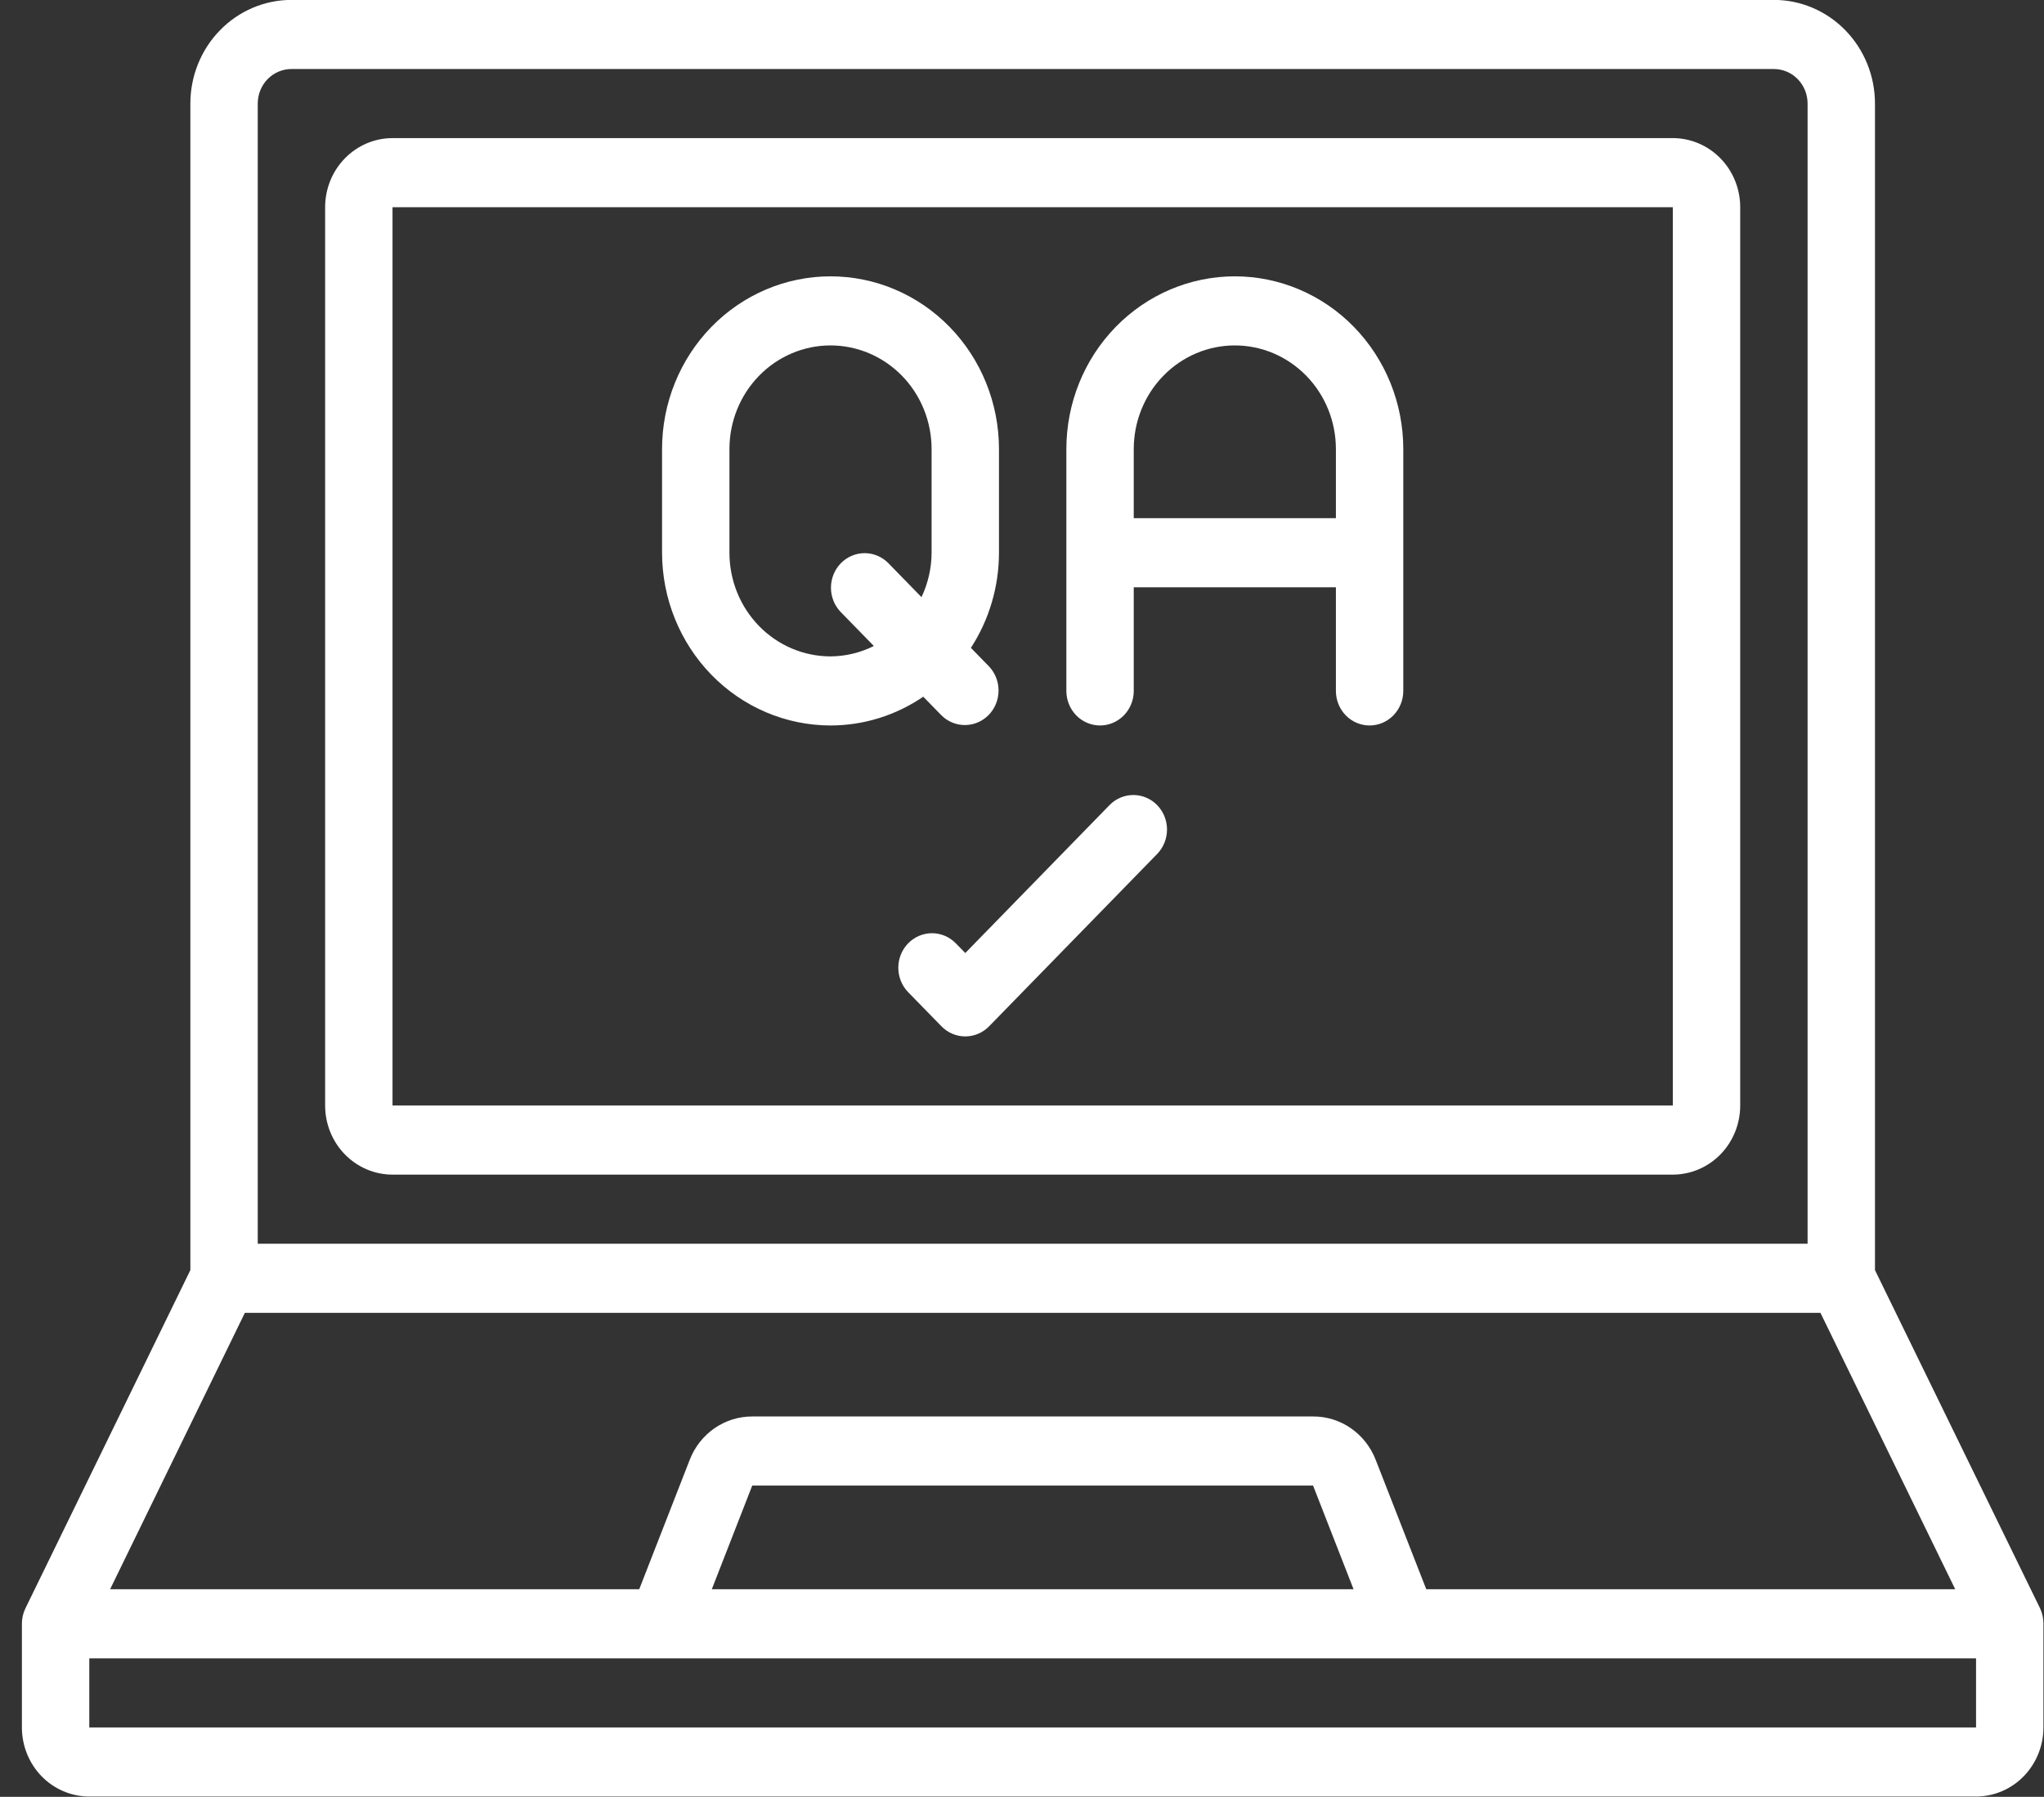
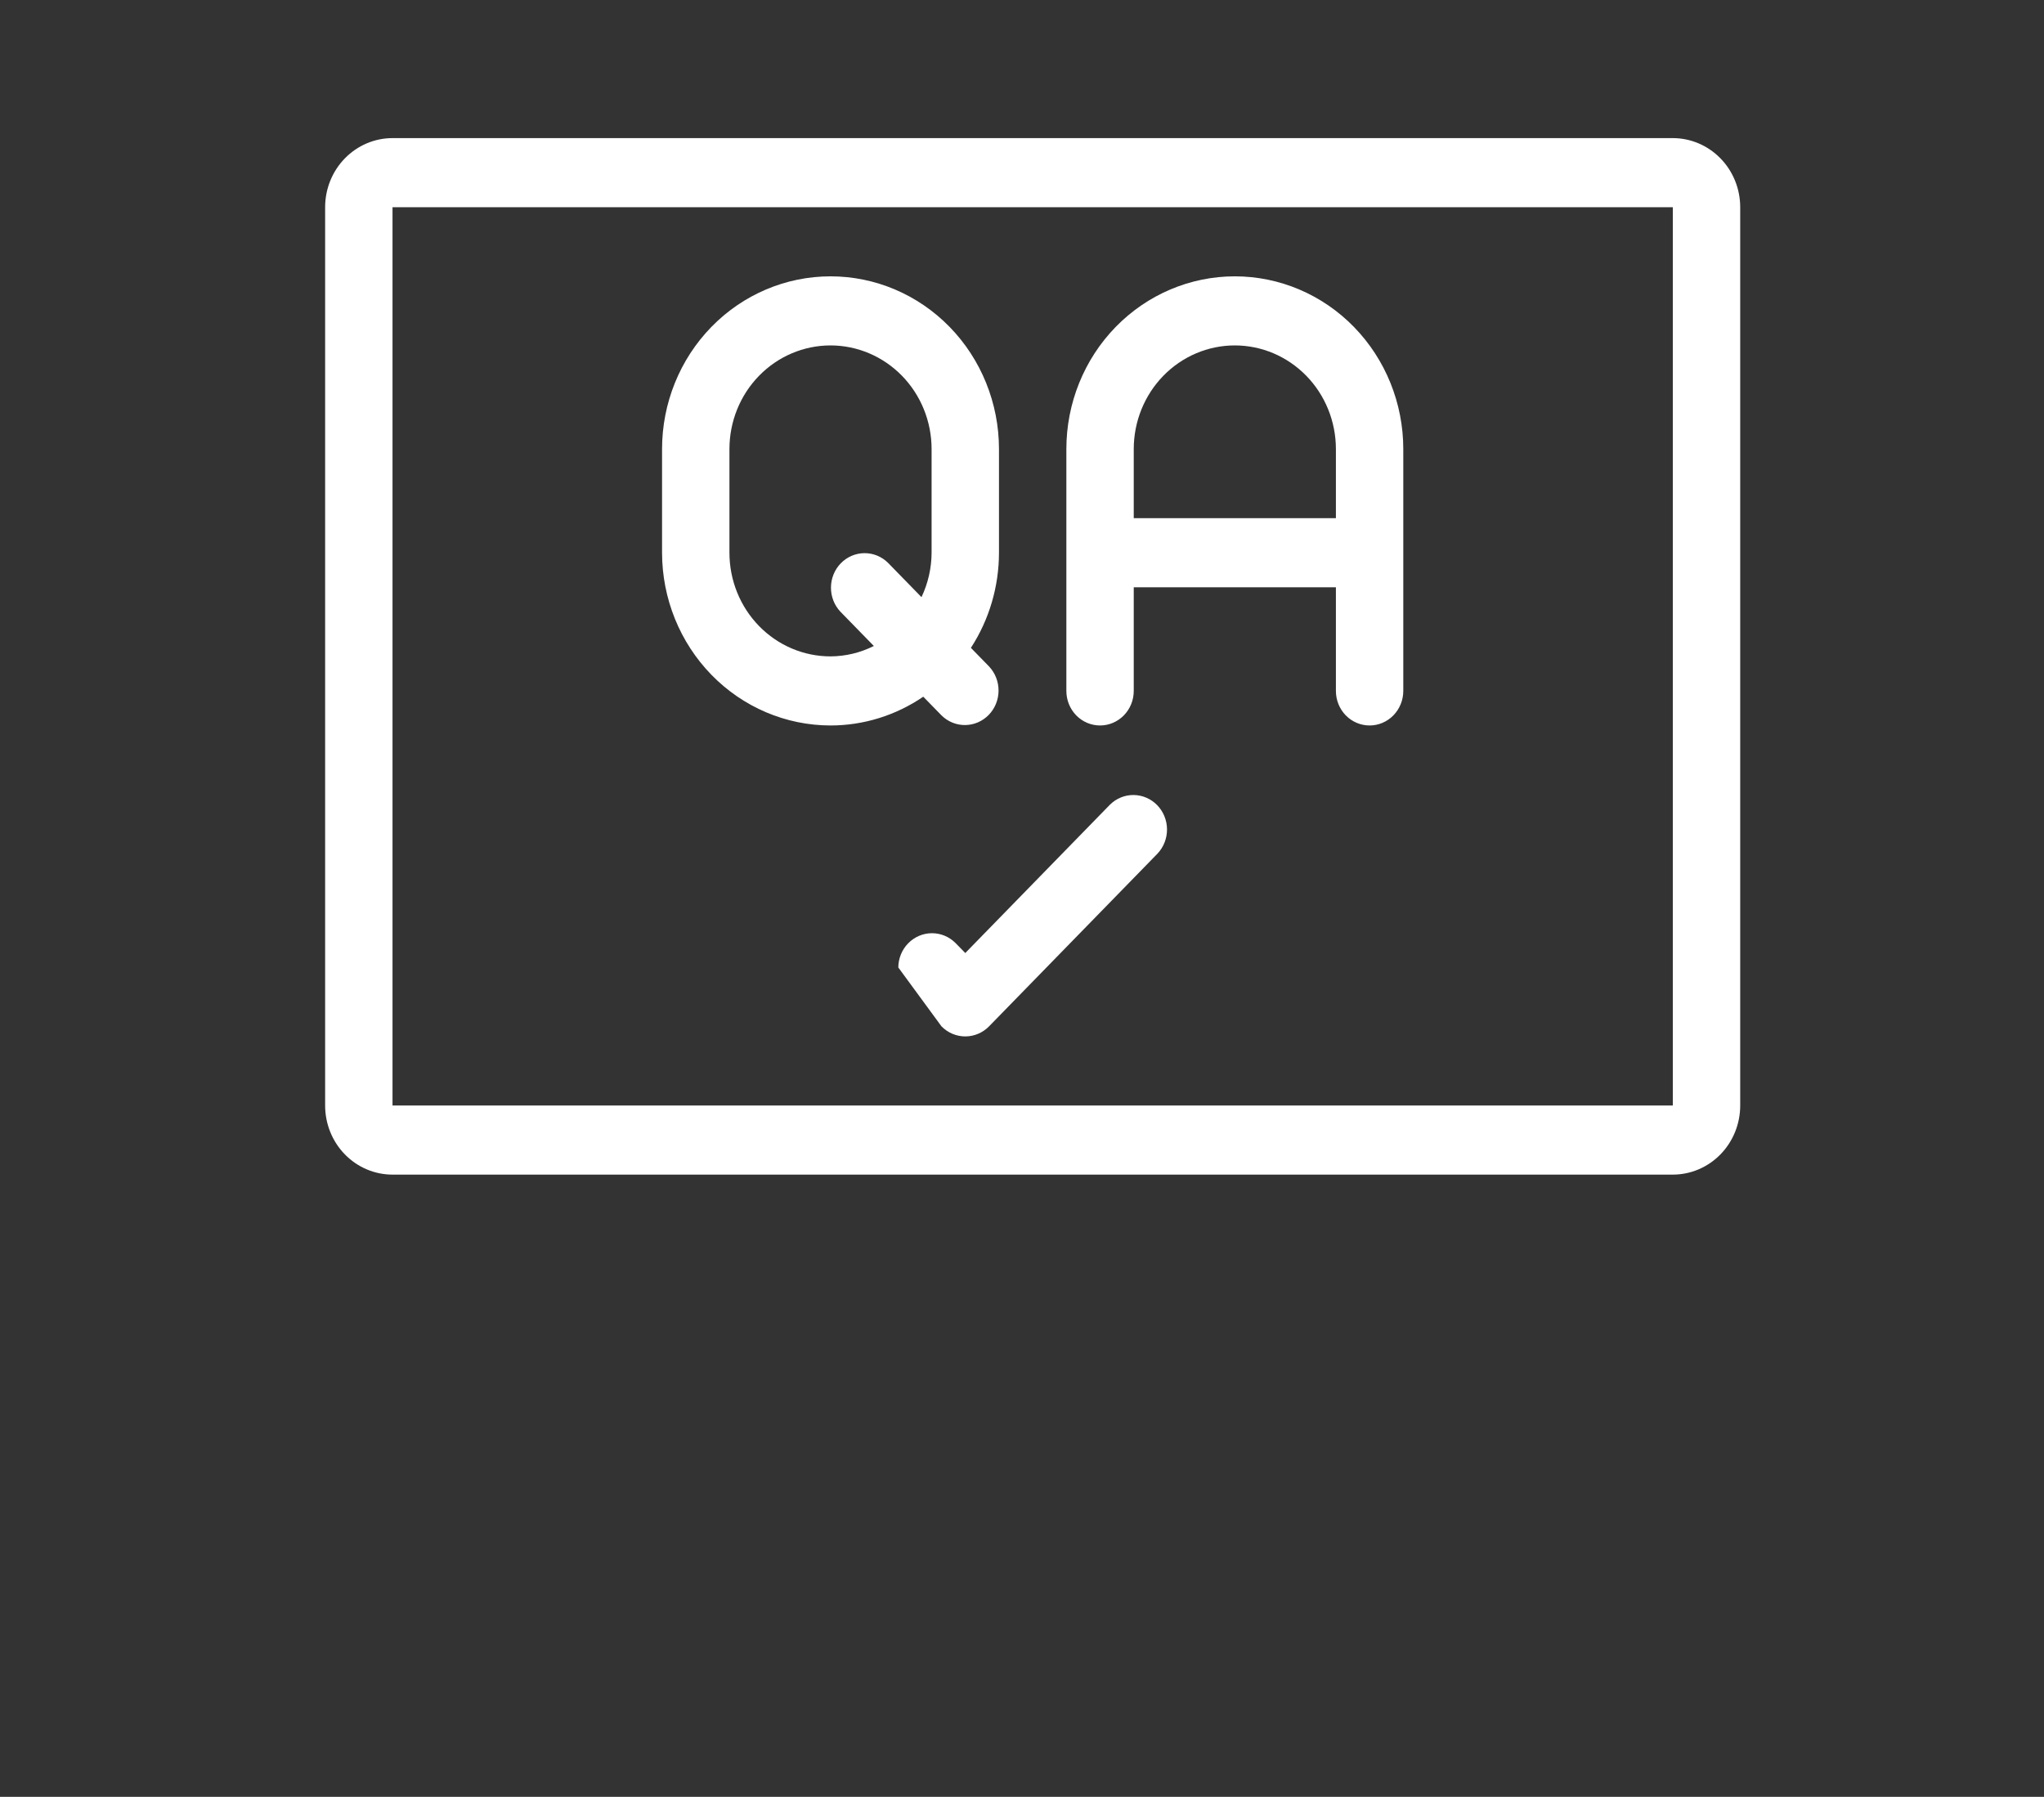
<svg xmlns="http://www.w3.org/2000/svg" width="91" height="80" viewBox="0 0 91 80" fill="none">
  <rect x="0" y="0" width="91" height="80" fill="#333333" stroke="none" />
  <path d="M74.475 6.149H17.475C16.679 6.149 15.916 6.474 15.353 7.051C14.791 7.627 14.475 8.41 14.475 9.226V49.221C14.475 50.037 14.791 50.819 15.353 51.396C15.916 51.973 16.679 52.297 17.475 52.297H74.475C75.27 52.297 76.033 51.973 76.596 51.396C77.159 50.819 77.475 50.037 77.475 49.221V9.226C77.475 8.41 77.159 7.627 76.596 7.051C76.033 6.474 75.27 6.149 74.475 6.149ZM74.475 49.221H17.475V9.226H74.475V49.221Z" fill="white" />
-   <path d="M83.475 56.549V4.611C83.475 3.387 83 2.213 82.156 1.348C81.313 0.482 80.168 -0.004 78.975 -0.004H12.975C11.781 -0.004 10.636 0.482 9.793 1.348C8.949 2.213 8.475 3.387 8.475 4.611V56.549L1.132 71.607C1.028 71.821 0.974 72.056 0.975 72.295V76.91C0.975 77.725 1.291 78.508 1.853 79.085C2.416 79.662 3.179 79.986 3.975 79.986H87.975C88.77 79.986 89.533 79.662 90.096 79.085C90.658 78.508 90.975 77.725 90.975 76.91V72.295C90.977 72.057 90.926 71.821 90.825 71.607L83.475 56.549ZM11.475 4.611C11.475 4.203 11.633 3.812 11.914 3.523C12.195 3.235 12.577 3.073 12.975 3.073H78.975C79.372 3.073 79.754 3.235 80.035 3.523C80.317 3.812 80.475 4.203 80.475 4.611V55.374H11.475V4.611ZM10.902 58.45H81.047L87.047 70.757H63.498L61.248 64.999C61.026 64.426 60.642 63.935 60.144 63.59C59.647 63.245 59.06 63.062 58.459 63.065H33.49C32.89 63.063 32.303 63.247 31.806 63.592C31.309 63.937 30.925 64.428 30.705 65L28.459 70.757H4.902L10.902 58.45ZM60.261 70.757H31.69L33.49 66.142H58.459L60.261 70.757ZM87.975 76.91H3.975V73.833H87.975V76.91Z" fill="white" />
-   <path d="M48.975 32.3C49.372 32.3 49.754 32.138 50.035 31.85C50.317 31.561 50.475 31.17 50.475 30.762V26.147H59.475V30.762C59.475 31.17 59.633 31.561 59.914 31.85C60.195 32.138 60.577 32.3 60.975 32.3C61.372 32.3 61.754 32.138 62.035 31.85C62.316 31.561 62.475 31.17 62.475 30.762V19.994C62.475 17.954 61.684 15.998 60.278 14.556C58.871 13.113 56.964 12.303 54.975 12.303C52.986 12.303 51.078 13.113 49.671 14.556C48.265 15.998 47.475 17.954 47.475 19.994V30.762C47.475 31.17 47.633 31.561 47.914 31.85C48.195 32.138 48.577 32.3 48.975 32.3ZM50.475 19.994C50.475 18.77 50.949 17.596 51.793 16.731C52.636 15.866 53.781 15.379 54.975 15.379C56.168 15.379 57.313 15.866 58.157 16.731C59.001 17.596 59.475 18.77 59.475 19.994V23.071H50.475V19.994ZM36.975 32.3C38.444 32.3 39.881 31.854 41.104 31.019L41.914 31.849C42.197 32.13 42.576 32.285 42.969 32.281C43.362 32.278 43.739 32.116 44.017 31.831C44.295 31.546 44.453 31.16 44.456 30.756C44.459 30.353 44.308 29.965 44.035 29.674L43.225 28.844C44.04 27.589 44.474 26.116 44.475 24.609V19.994C44.475 17.954 43.684 15.998 42.278 14.556C40.871 13.113 38.964 12.303 36.975 12.303C34.986 12.303 33.078 13.113 31.671 14.556C30.265 15.998 29.475 17.954 29.475 19.994V24.609C29.477 26.648 30.268 28.603 31.674 30.045C33.08 31.487 34.986 32.298 36.975 32.3ZM32.475 19.994C32.475 18.77 32.949 17.596 33.793 16.731C34.636 15.866 35.781 15.379 36.975 15.379C38.168 15.379 39.313 15.866 40.157 16.731C41.001 17.596 41.475 18.77 41.475 19.994V24.609C41.472 25.294 41.318 25.97 41.025 26.586L39.537 25.06C39.254 24.779 38.875 24.624 38.481 24.628C38.088 24.631 37.712 24.793 37.434 25.078C37.156 25.363 36.998 25.749 36.995 26.153C36.991 26.556 37.142 26.945 37.416 27.235L38.904 28.761C38.303 29.062 37.644 29.221 36.975 29.224C35.781 29.224 34.636 28.738 33.793 27.872C32.949 27.007 32.475 25.833 32.475 24.609V19.994ZM49.414 35.828L42.975 42.431L42.535 41.981C42.252 41.7 41.873 41.545 41.48 41.549C41.087 41.552 40.711 41.714 40.432 41.999C40.154 42.285 39.996 42.67 39.993 43.074C39.99 43.477 40.141 43.866 40.414 44.156L41.914 45.694C42.195 45.982 42.577 46.144 42.975 46.144C43.372 46.144 43.754 45.982 44.035 45.694L51.535 38.003C51.808 37.712 51.959 37.324 51.956 36.921C51.953 36.517 51.795 36.131 51.517 35.846C51.239 35.561 50.862 35.399 50.469 35.396C50.076 35.392 49.697 35.547 49.414 35.828Z" fill="white" />
+   <path d="M48.975 32.3C49.372 32.3 49.754 32.138 50.035 31.85C50.317 31.561 50.475 31.17 50.475 30.762V26.147H59.475V30.762C59.475 31.17 59.633 31.561 59.914 31.85C60.195 32.138 60.577 32.3 60.975 32.3C61.372 32.3 61.754 32.138 62.035 31.85C62.316 31.561 62.475 31.17 62.475 30.762V19.994C62.475 17.954 61.684 15.998 60.278 14.556C58.871 13.113 56.964 12.303 54.975 12.303C52.986 12.303 51.078 13.113 49.671 14.556C48.265 15.998 47.475 17.954 47.475 19.994V30.762C47.475 31.17 47.633 31.561 47.914 31.85C48.195 32.138 48.577 32.3 48.975 32.3ZM50.475 19.994C50.475 18.77 50.949 17.596 51.793 16.731C52.636 15.866 53.781 15.379 54.975 15.379C56.168 15.379 57.313 15.866 58.157 16.731C59.001 17.596 59.475 18.77 59.475 19.994V23.071H50.475V19.994ZM36.975 32.3C38.444 32.3 39.881 31.854 41.104 31.019L41.914 31.849C42.197 32.13 42.576 32.285 42.969 32.281C43.362 32.278 43.739 32.116 44.017 31.831C44.295 31.546 44.453 31.16 44.456 30.756C44.459 30.353 44.308 29.965 44.035 29.674L43.225 28.844C44.04 27.589 44.474 26.116 44.475 24.609V19.994C44.475 17.954 43.684 15.998 42.278 14.556C40.871 13.113 38.964 12.303 36.975 12.303C34.986 12.303 33.078 13.113 31.671 14.556C30.265 15.998 29.475 17.954 29.475 19.994V24.609C29.477 26.648 30.268 28.603 31.674 30.045C33.08 31.487 34.986 32.298 36.975 32.3ZM32.475 19.994C32.475 18.77 32.949 17.596 33.793 16.731C34.636 15.866 35.781 15.379 36.975 15.379C38.168 15.379 39.313 15.866 40.157 16.731C41.001 17.596 41.475 18.77 41.475 19.994V24.609C41.472 25.294 41.318 25.97 41.025 26.586L39.537 25.06C39.254 24.779 38.875 24.624 38.481 24.628C38.088 24.631 37.712 24.793 37.434 25.078C37.156 25.363 36.998 25.749 36.995 26.153C36.991 26.556 37.142 26.945 37.416 27.235L38.904 28.761C38.303 29.062 37.644 29.221 36.975 29.224C35.781 29.224 34.636 28.738 33.793 27.872C32.949 27.007 32.475 25.833 32.475 24.609V19.994ZM49.414 35.828L42.975 42.431L42.535 41.981C42.252 41.7 41.873 41.545 41.48 41.549C41.087 41.552 40.711 41.714 40.432 41.999C40.154 42.285 39.996 42.67 39.993 43.074L41.914 45.694C42.195 45.982 42.577 46.144 42.975 46.144C43.372 46.144 43.754 45.982 44.035 45.694L51.535 38.003C51.808 37.712 51.959 37.324 51.956 36.921C51.953 36.517 51.795 36.131 51.517 35.846C51.239 35.561 50.862 35.399 50.469 35.396C50.076 35.392 49.697 35.547 49.414 35.828Z" fill="white" />
</svg>